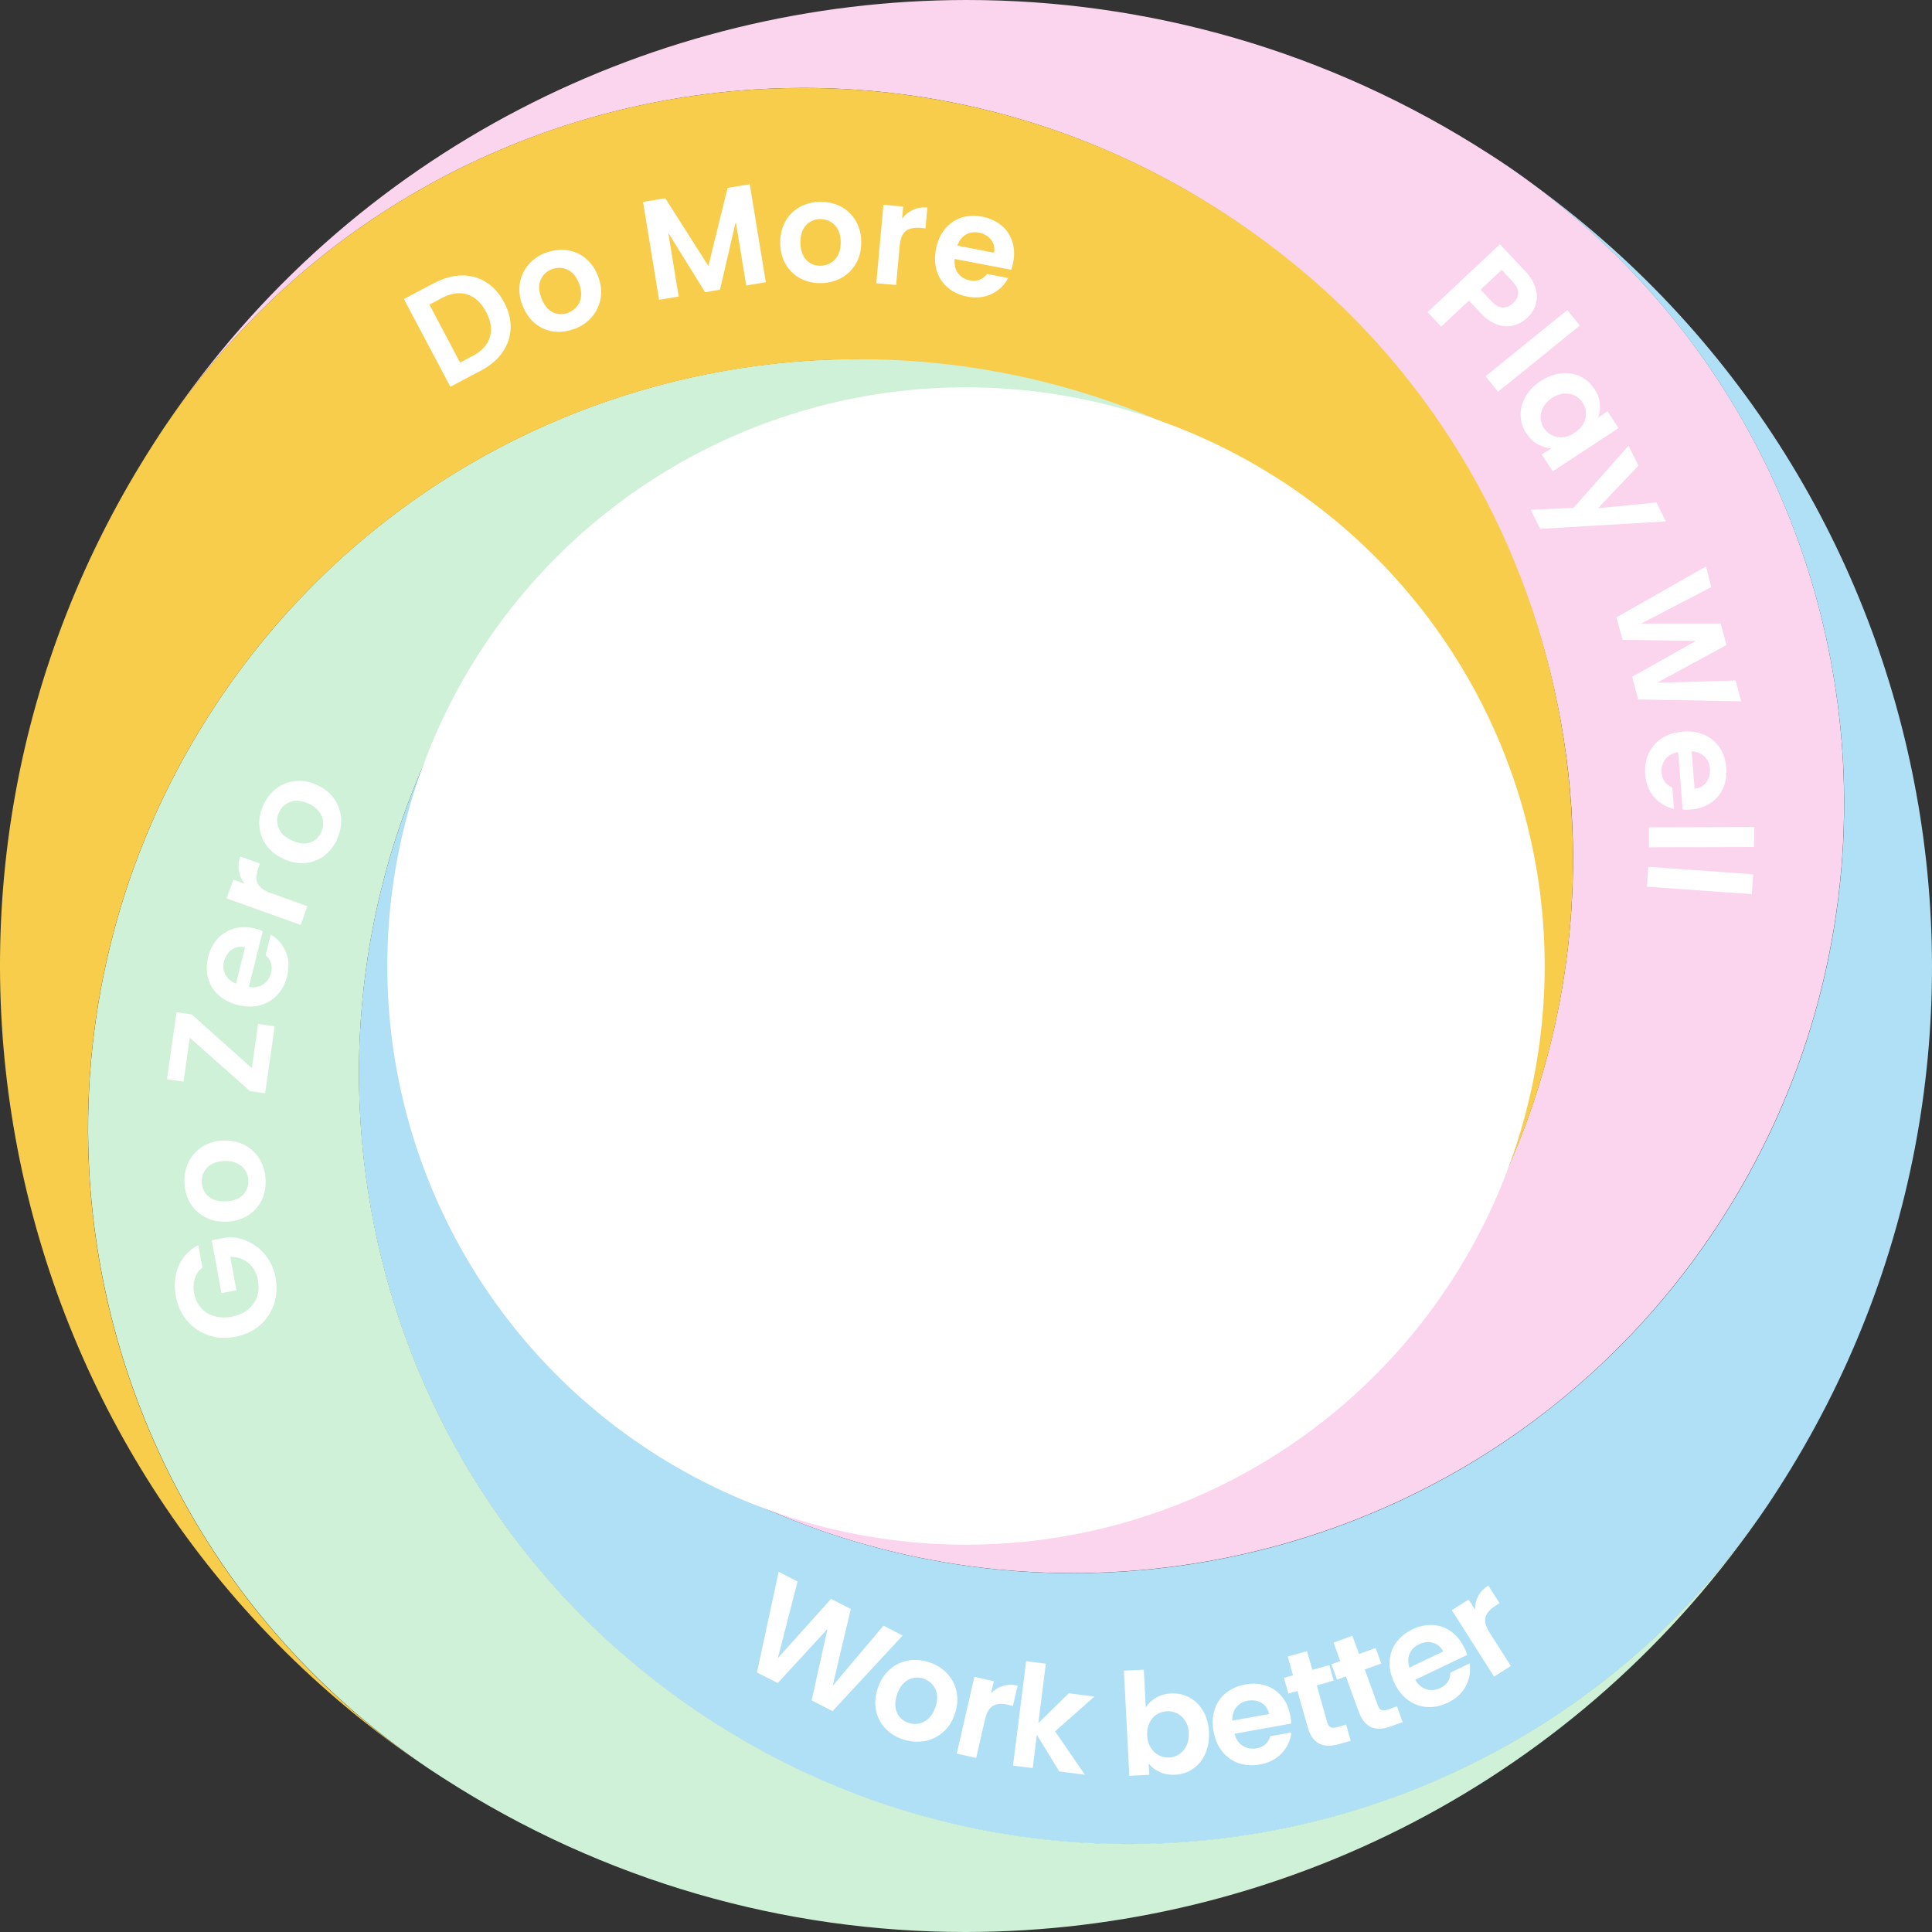
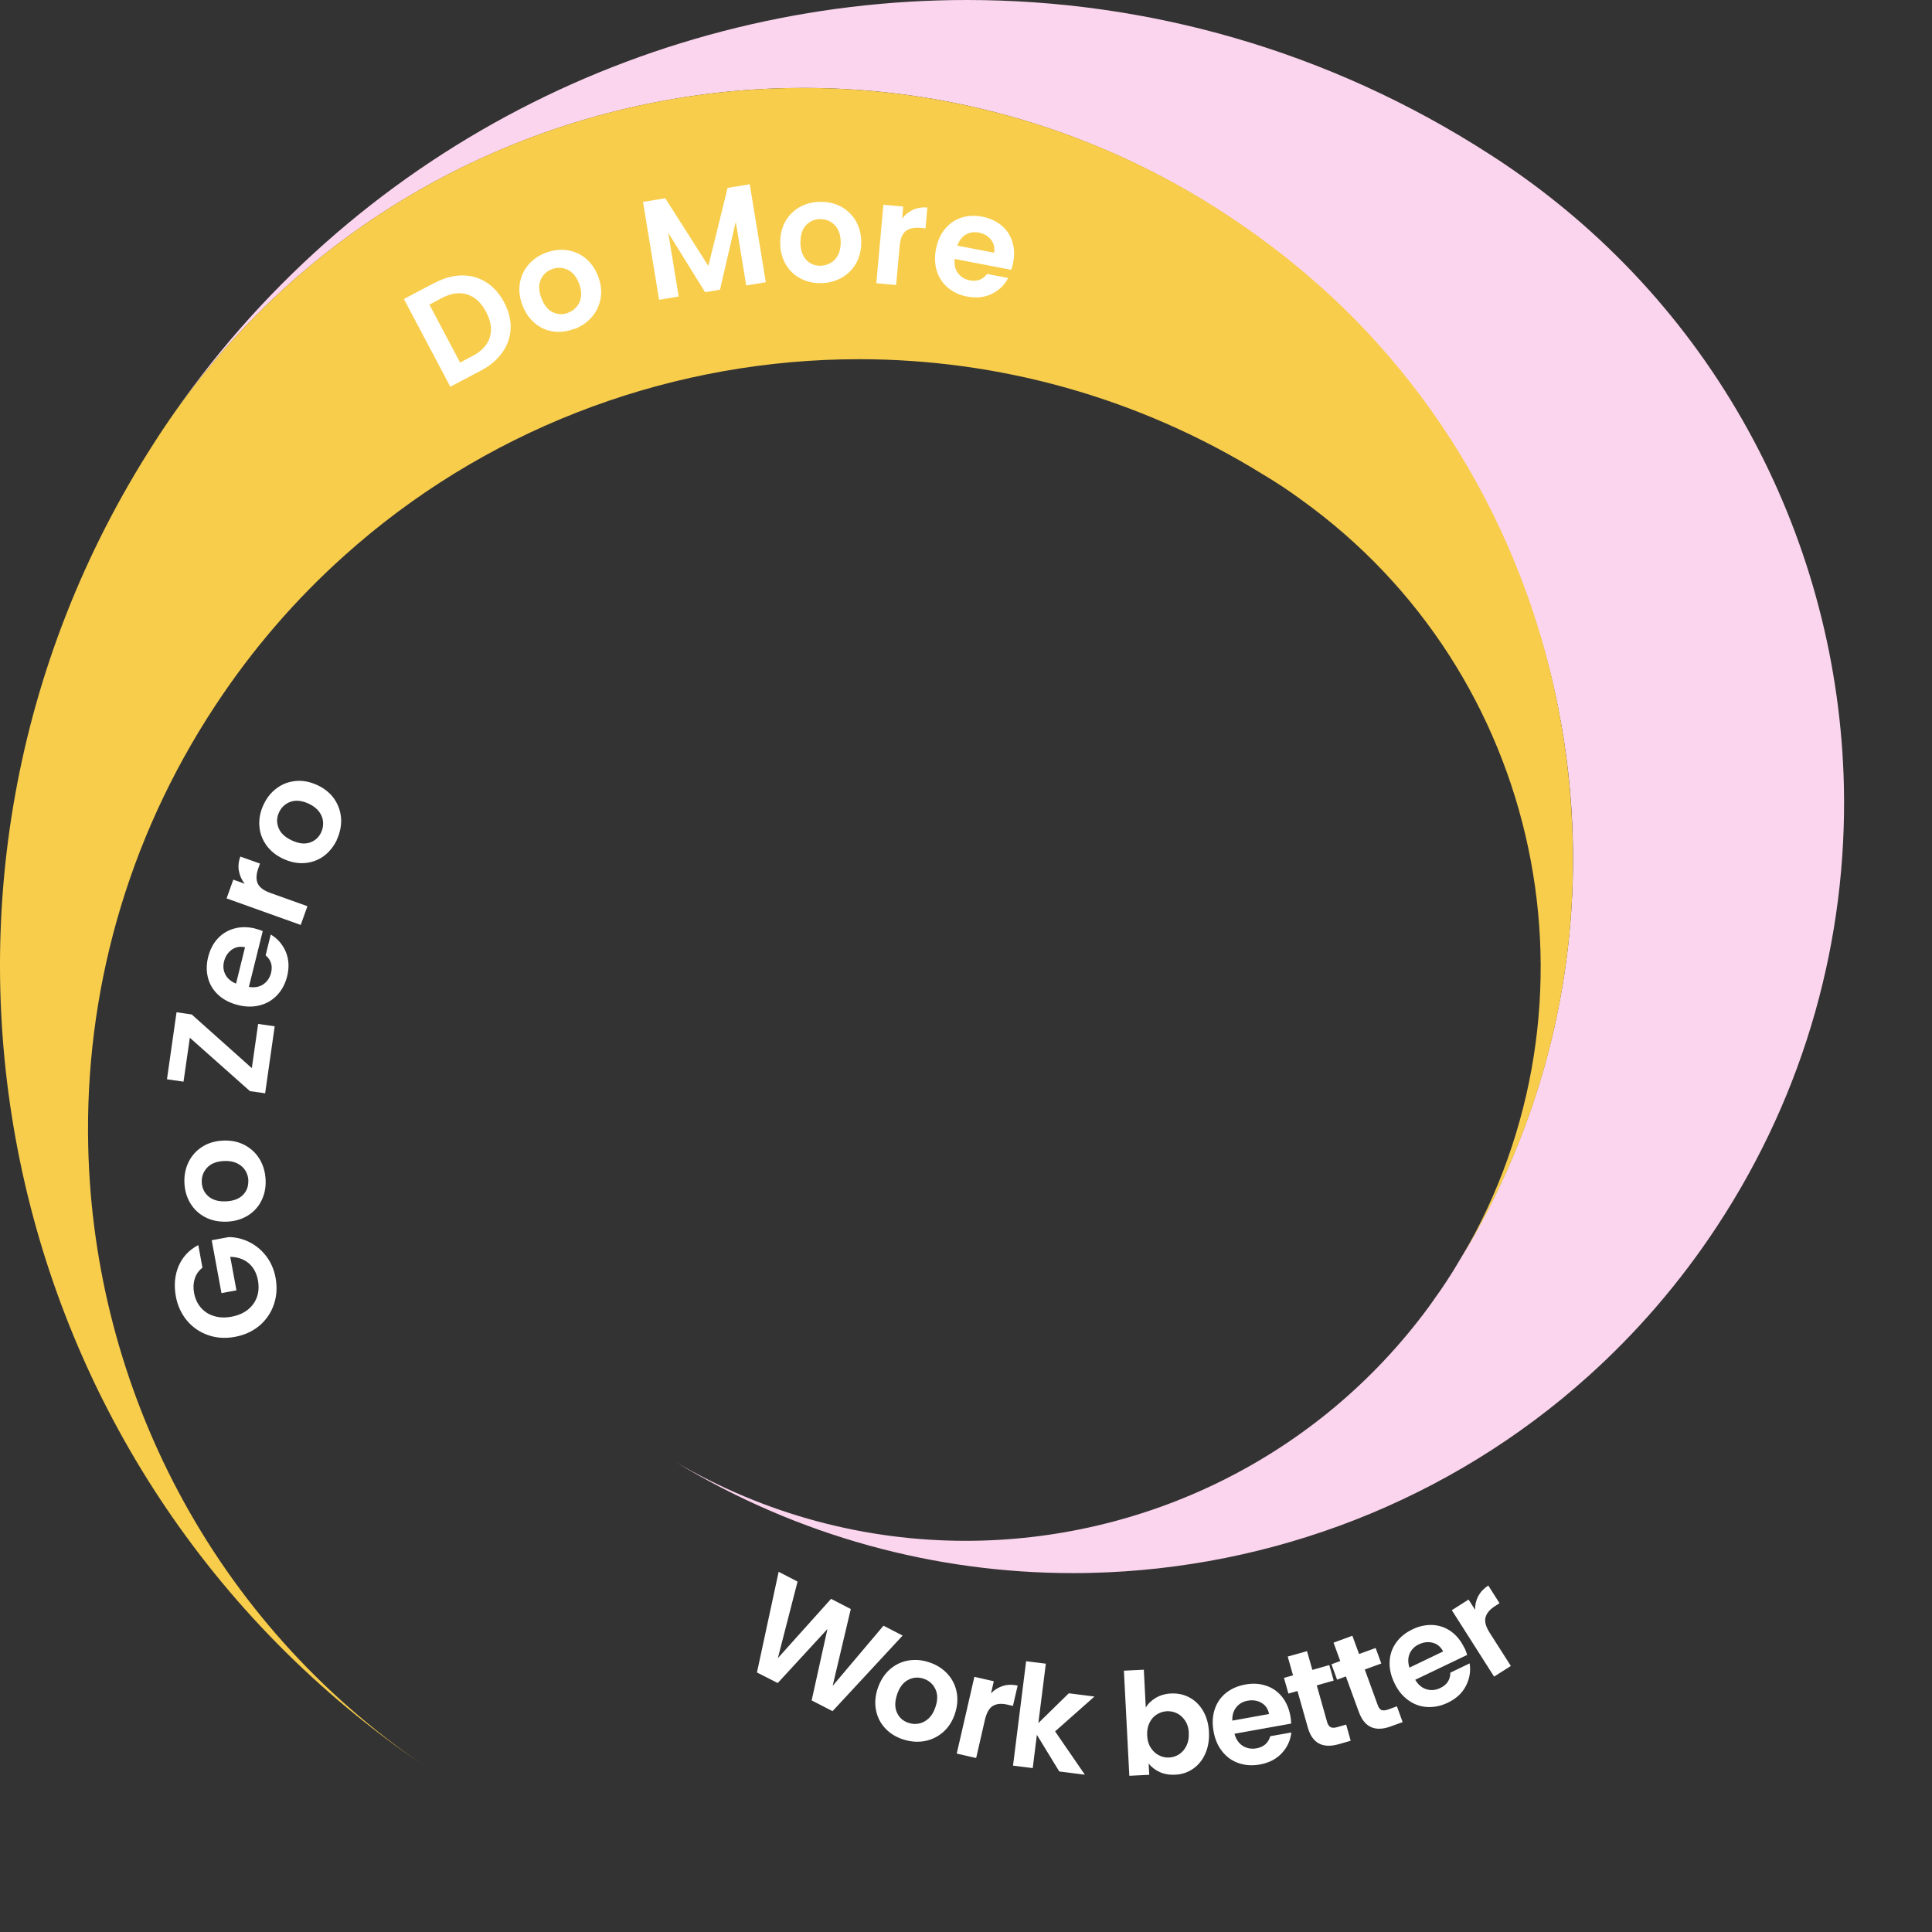
<svg xmlns="http://www.w3.org/2000/svg" width="424" height="424" viewBox="0 0 424 424" fill="none">
  <rect x="0" y="0" width="424" height="424" fill="#333333" stroke="none" />
  <path d="M212.195 0C144.015 0 77.112 32.854 36.252 93.493C68.07 46.541 119.53 20.574 172.438 19.34C173.736 19.318 175.033 19.296 176.331 19.296C208.28 19.296 240.574 28.349 269.234 47.234C281.607 55.398 292.552 64.906 302.026 75.453C329.367 105.881 344.292 144.842 345.179 184.626C345.893 215.833 337.998 247.474 320.737 275.888C320.499 276.278 320.261 276.689 320.023 277.079C319.915 277.274 319.785 277.469 319.677 277.664C319.331 278.249 318.963 278.855 318.595 279.44L318.53 279.526C318.141 280.154 317.73 280.783 317.319 281.411C316.908 282.039 316.497 282.645 316.065 283.273L316 283.36C315.61 283.923 315.199 284.508 314.788 285.071C314.659 285.266 314.529 285.439 314.399 285.634C314.139 286.002 313.858 286.392 313.599 286.76C289.091 320.133 250.848 338.152 211.892 338.152C190.088 338.152 168.047 332.499 148.082 320.74C175.336 337.307 205.533 345.234 235.448 345.234C236.745 345.234 238.043 345.234 239.341 345.19C279.141 344.281 318.119 329.381 348.554 302.028C359.109 292.542 368.605 281.605 376.76 269.218C396.422 239.396 405.399 205.655 404.663 172.498C404.663 172.498 404.663 172.483 404.663 172.454C403.452 119.546 377.495 68.046 330.492 36.21C329.886 35.799 329.281 35.409 328.675 34.998C328.07 34.586 327.464 34.196 326.837 33.806C291.384 10.958 251.562 0 212.195 0Z" fill="#FBD5ED" />
-   <path d="M330.514 36.254C377.496 68.111 403.452 119.59 404.685 172.498C404.685 172.498 404.685 172.512 404.685 172.541C405.421 205.72 396.444 239.461 376.782 269.261C368.627 281.649 359.11 292.586 348.576 302.05C318.163 329.403 279.163 344.324 239.363 345.212C238.065 345.234 236.767 345.255 235.47 345.255C205.555 345.255 175.337 337.307 148.104 320.761C147.715 320.523 147.304 320.285 146.914 320.047C146.719 319.939 146.525 319.809 146.33 319.7C145.746 319.354 145.14 318.986 144.556 318.617L144.47 318.552C143.843 318.163 143.215 317.751 142.588 317.34C141.961 316.928 141.355 316.517 140.728 316.084L140.641 316.019C140.079 315.629 139.495 315.217 138.933 314.827C138.738 314.698 138.565 314.568 138.37 314.438C138.002 314.178 137.613 313.896 137.245 313.636C85.202 275.412 70.493 203.749 103.264 148.112C86.003 176.548 78.107 208.189 78.8 239.375C79.708 279.18 94.633 318.163 121.953 348.591C131.427 359.138 142.372 368.667 154.766 376.831C183.405 395.716 215.656 404.769 247.583 404.769C248.902 404.769 250.222 404.769 251.563 404.726C304.449 403.534 355.908 377.568 387.749 330.594C388.16 329.987 388.571 329.381 388.96 328.775C389.371 328.168 389.76 327.562 390.15 326.934C452.683 229.975 426.164 100.77 330.493 36.297L330.514 36.254Z" fill="#B0E0F5" />
-   <path d="M188.531 78.766C187.255 78.766 185.957 78.766 184.68 78.809C144.88 79.719 105.902 94.641 75.49 121.972C64.956 131.458 55.438 142.394 47.283 154.782C27.621 184.604 18.623 218.345 19.38 251.524C20.57 304.432 46.526 355.91 93.508 387.746C94.113 388.158 94.719 388.547 95.325 388.959C95.93 389.37 96.536 389.76 97.163 390.15C132.637 413.041 172.459 424 211.827 424C280.028 424 346.909 391.146 387.77 330.507C355.929 377.481 304.47 403.447 251.584 404.638C250.264 404.66 248.945 404.682 247.604 404.682C215.699 404.682 183.426 395.629 154.787 376.744C142.414 368.58 131.448 359.072 121.974 348.525C94.654 318.097 79.729 279.115 78.821 239.309C78.107 208.123 86.024 176.482 103.285 148.047C103.523 147.657 103.761 147.245 103.999 146.856C104.107 146.661 104.237 146.466 104.345 146.271C104.712 145.664 105.08 145.058 105.469 144.452V144.408C105.902 143.78 106.291 143.152 106.702 142.524C107.113 141.896 107.546 141.29 107.957 140.662V140.618C108.39 140.034 108.801 139.427 109.212 138.864C109.341 138.669 109.471 138.496 109.601 138.301C109.86 137.933 110.142 137.543 110.401 137.175C134.909 103.823 173.151 85.805 212.108 85.805C234.344 85.805 256.818 91.674 277.108 103.932C249.529 86.888 218.878 78.701 188.531 78.701V78.766Z" fill="#CEF1D7" />
  <path d="M176.332 19.296C175.034 19.296 173.736 19.296 172.438 19.34C119.53 20.552 68.071 46.519 36.252 93.493C35.841 94.1 35.431 94.706 35.041 95.312C34.63 95.919 34.241 96.525 33.851 97.153C-28.683 194.09 -2.163 323.317 93.487 387.79C46.505 355.954 20.549 304.454 19.359 251.567C18.602 218.389 27.6 184.626 47.262 154.826C55.417 142.438 64.934 131.479 75.469 122.037C105.881 94.684 144.881 79.784 184.66 78.875C185.936 78.853 187.212 78.831 188.51 78.831C218.858 78.831 249.53 87.018 277.087 104.062C277.282 104.17 277.476 104.3 277.671 104.408C278.277 104.776 278.904 105.166 279.531 105.556C280.159 105.946 280.786 106.357 281.413 106.769C282.04 107.18 282.668 107.613 283.295 108.047C283.879 108.458 284.485 108.87 285.069 109.303C285.242 109.411 285.393 109.541 285.566 109.671C338.561 147.679 353.724 219.992 320.716 276.04C337.977 247.626 345.894 215.963 345.158 184.777C344.272 144.993 329.757 105.908 302.416 75.48C292.963 64.933 281.873 55.465 269.479 47.3C240.819 28.393 208.259 19.296 176.332 19.296Z" fill="#F8CD4B" />
  <path d="M193.875 356.799L182.735 369.988L186.715 353.117L182.389 350.886L170.709 363.902L175.035 347.096L170.882 344.952L166.123 367.042L170.687 369.36L181.589 357.513L178.128 373.171L182.714 375.532L198.093 358.943L193.897 356.777L193.875 356.799ZM198.136 381.704C199.737 382.245 201.294 382.375 202.83 382.116C204.366 381.856 205.707 381.206 206.918 380.188C208.108 379.17 208.995 377.806 209.557 376.138C210.12 374.471 210.249 372.868 209.946 371.33C209.644 369.793 208.973 368.472 207.913 367.324C206.875 366.198 205.555 365.353 203.976 364.833C202.397 364.292 200.862 364.162 199.326 364.422C197.812 364.682 196.471 365.331 195.281 366.371C194.113 367.41 193.248 368.753 192.664 370.421C192.08 372.088 191.95 373.691 192.231 375.229C192.512 376.745 193.161 378.087 194.199 379.213C195.216 380.34 196.514 381.163 198.093 381.704M199.348 378.087C198.158 377.697 197.336 376.939 196.838 375.835C196.341 374.73 196.363 373.409 196.882 371.85C197.401 370.291 198.223 369.23 199.304 368.666C200.386 368.103 201.511 368.017 202.7 368.407C203.89 368.818 204.734 369.554 205.274 370.681C205.815 371.807 205.815 373.128 205.274 374.687C204.928 375.727 204.431 376.55 203.782 377.156C203.133 377.741 202.419 378.109 201.64 378.261C200.862 378.412 200.083 378.347 199.348 378.087ZM217.496 371.59L218.101 368.97L213.84 367.995L209.968 384.844L214.229 385.819L216.154 377.416C216.522 375.857 217.106 374.839 217.928 374.362C218.75 373.886 219.832 373.799 221.173 374.124L222.298 374.384L223.336 369.923C222.211 369.663 221.129 369.684 220.134 369.988C219.139 370.291 218.253 370.832 217.517 371.59M238.088 389.479L231.555 379.971L240.186 372.327L234.562 371.612L227.878 378.152L229.522 365.115L225.196 364.573L222.319 387.486L226.645 388.028L227.554 380.729L232.464 388.764L238.088 389.479ZM251.455 374.752L251.023 366.436L246.653 366.652L247.843 389.717L252.213 389.501L252.083 387.032C252.71 387.811 253.51 388.439 254.505 388.894C255.5 389.349 256.647 389.544 257.923 389.479C259.394 389.414 260.713 388.959 261.86 388.158C263.006 387.356 263.915 386.252 264.52 384.844C265.148 383.437 265.407 381.856 265.321 380.101C265.234 378.326 264.801 376.81 264.044 375.488C263.287 374.189 262.271 373.193 261.059 372.543C259.826 371.872 258.464 371.59 256.993 371.655C255.717 371.72 254.614 372.045 253.662 372.608C252.71 373.171 251.953 373.886 251.455 374.752ZM260.886 380.34C260.951 381.401 260.778 382.332 260.389 383.112C260 383.913 259.48 384.519 258.81 384.974C258.139 385.429 257.382 385.667 256.582 385.711C255.782 385.754 255.046 385.581 254.311 385.212C253.597 384.844 253.013 384.281 252.537 383.545C252.061 382.809 251.802 381.899 251.758 380.859C251.715 379.82 251.866 378.91 252.256 378.109C252.645 377.308 253.164 376.701 253.856 376.268C254.527 375.835 255.262 375.597 256.063 375.553C256.863 375.51 257.642 375.662 258.356 376.03C259.069 376.398 259.653 376.939 260.129 377.676C260.605 378.412 260.865 379.3 260.908 380.34M283.187 376.593C282.885 374.925 282.279 373.539 281.349 372.37C280.419 371.222 279.251 370.399 277.845 369.944C276.439 369.468 274.925 369.381 273.302 369.684C271.615 369.988 270.209 370.616 269.041 371.547C267.873 372.5 267.051 373.691 266.575 375.164C266.099 376.615 266.013 378.239 266.337 379.993C266.64 381.726 267.289 383.198 268.262 384.411C269.236 385.624 270.425 386.469 271.853 386.945C273.281 387.443 274.816 387.53 276.46 387.248C278.494 386.88 280.094 386.057 281.306 384.758C282.517 383.458 283.209 381.942 283.404 380.21L278.775 381.033C278.342 382.527 277.326 383.415 275.725 383.696C274.622 383.891 273.627 383.696 272.74 383.155C271.853 382.592 271.247 381.704 270.923 380.491L283.36 378.261C283.36 377.762 283.296 377.199 283.187 376.571M270.447 377.611C270.404 376.441 270.685 375.467 271.312 374.687C271.918 373.908 272.762 373.431 273.821 373.236C274.946 373.041 275.963 373.193 276.85 373.713C277.737 374.232 278.299 375.055 278.515 376.16L270.447 377.611ZM292.705 368.861L291.731 365.418L288.011 366.479L286.843 362.364L282.603 363.555L283.771 367.67L281.781 368.233L282.755 371.677L284.745 371.114L287.016 379.127C287.989 382.57 290.261 383.783 293.786 382.787L296.425 382.029L295.43 378.477L293.484 379.04C292.835 379.213 292.359 379.235 292.013 379.04C291.667 378.867 291.429 378.499 291.256 377.936L288.984 369.879L292.705 368.818V368.861ZM303.131 365.05L301.898 361.671L298.264 362.992L296.793 358.986L292.662 360.502L294.132 364.53L292.207 365.245L293.44 368.623L295.365 367.909L298.221 375.727C299.454 379.084 301.79 380.145 305.251 378.867L307.825 377.936L306.57 374.471L304.667 375.164C304.039 375.38 303.542 375.423 303.196 375.294C302.85 375.142 302.568 374.795 302.374 374.254L299.518 366.393L303.152 365.071L303.131 365.05ZM321.344 361.606C320.608 360.09 319.657 358.899 318.445 358.033C317.234 357.167 315.893 356.712 314.422 356.625C312.951 356.56 311.459 356.863 309.988 357.578C308.452 358.315 307.241 359.289 306.375 360.524C305.51 361.736 305.034 363.122 304.969 364.66C304.904 366.198 305.251 367.779 306.029 369.381C306.786 370.984 307.803 372.218 309.058 373.128C310.312 374.037 311.696 374.536 313.189 374.622C314.703 374.709 316.196 374.406 317.71 373.691C319.57 372.803 320.911 371.569 321.711 369.988C322.533 368.407 322.793 366.761 322.533 365.05L318.294 367.086C318.294 368.645 317.537 369.771 316.066 370.464C315.049 370.941 314.054 371.049 313.038 370.724C312.043 370.421 311.221 369.728 310.593 368.645L321.993 363.187C321.841 362.711 321.646 362.169 321.387 361.606M309.317 365.981C308.971 364.855 308.971 363.837 309.36 362.927C309.75 362.018 310.42 361.325 311.394 360.87C312.432 360.372 313.449 360.264 314.444 360.524C315.439 360.783 316.196 361.433 316.715 362.429L309.317 365.981ZM323.745 353.312L322.295 351.038L318.618 353.377L327.898 367.952L331.575 365.613L326.946 358.358C326.081 357.015 325.778 355.867 326.016 354.958C326.254 354.048 326.946 353.203 328.114 352.467L329.087 351.839L326.622 347.962C325.648 348.591 324.913 349.37 324.415 350.28C323.939 351.211 323.701 352.207 323.723 353.268" fill="white" />
  <path d="M43.478 273.267C41.466 274.329 40.06 275.866 39.195 277.859C38.351 279.851 38.157 282.06 38.589 284.486C38.957 286.522 39.779 288.297 41.012 289.792C42.245 291.286 43.802 292.347 45.641 292.997C47.48 293.647 49.469 293.777 51.568 293.387C53.666 292.997 55.461 292.174 56.954 290.918C58.425 289.662 59.484 288.103 60.112 286.262C60.739 284.421 60.847 282.472 60.479 280.414C60.133 278.573 59.441 276.992 58.403 275.65C57.365 274.307 56.132 273.289 54.682 272.574C53.233 271.86 51.741 271.513 50.205 271.492L46.463 272.185L48.604 283.793L51.892 283.186L50.529 275.823C52.152 275.866 53.493 276.321 54.553 277.209C55.613 278.097 56.305 279.353 56.608 280.977C56.846 282.298 56.781 283.533 56.391 284.637C56.002 285.742 55.331 286.673 54.38 287.431C53.428 288.189 52.217 288.709 50.789 288.969C49.405 289.229 48.128 289.185 46.96 288.817C45.792 288.471 44.841 287.843 44.084 286.976C43.326 286.11 42.829 285.027 42.591 283.749C42.375 282.602 42.44 281.562 42.742 280.609C43.045 279.656 43.608 278.855 44.43 278.205L43.521 273.267H43.478ZM58.295 259.017C58.23 257.328 57.819 255.834 57.04 254.491C56.261 253.148 55.18 252.109 53.796 251.351C52.411 250.593 50.854 250.246 49.08 250.311C47.306 250.376 45.771 250.809 44.451 251.632C43.132 252.455 42.115 253.56 41.423 254.946C40.731 256.332 40.406 257.848 40.471 259.515C40.536 261.183 40.947 262.677 41.726 263.998C42.505 265.319 43.586 266.359 44.97 267.095C46.355 267.832 47.912 268.156 49.686 268.113C51.459 268.048 52.995 267.615 54.315 266.814C55.634 266.012 56.651 264.93 57.343 263.565C58.035 262.201 58.36 260.706 58.295 259.039M54.488 259.147C54.531 260.403 54.12 261.443 53.276 262.287C52.411 263.132 51.178 263.587 49.534 263.652C47.891 263.717 46.614 263.327 45.706 262.526C44.797 261.724 44.321 260.685 44.278 259.429C44.235 258.173 44.646 257.111 45.489 256.223C46.333 255.336 47.588 254.859 49.232 254.794C50.335 254.751 51.265 254.924 52.065 255.314C52.865 255.704 53.45 256.245 53.861 256.916C54.272 257.588 54.488 258.346 54.509 259.125M42.072 222.634L38.741 222.157L36.643 236.862L40.276 237.382L41.661 227.745L54.855 239.461L58.187 239.937L60.285 225.232L56.651 224.713L55.267 234.415L42.072 222.634ZM56.045 203.792C54.401 203.38 52.865 203.38 51.438 203.77C50.01 204.16 48.777 204.896 47.782 205.979C46.787 207.062 46.095 208.405 45.684 210.007C45.273 211.653 45.273 213.213 45.663 214.664C46.052 216.115 46.809 217.349 47.955 218.389C49.102 219.428 50.529 220.143 52.26 220.576C53.969 221.009 55.591 221.009 57.062 220.619C58.554 220.23 59.809 219.472 60.847 218.367C61.885 217.263 62.599 215.898 63.01 214.296C63.508 212.303 63.4 210.484 62.707 208.86C62.015 207.235 60.912 205.979 59.419 205.091L58.295 209.661C59.484 210.657 59.874 211.957 59.484 213.516C59.203 214.599 58.641 215.443 57.776 216.028C56.91 216.613 55.85 216.786 54.618 216.591L57.667 204.333C57.213 204.138 56.672 203.965 56.067 203.814M51.784 215.855C50.702 215.422 49.924 214.75 49.469 213.884C49.015 213.018 48.907 212.043 49.167 211.004C49.448 209.899 50.01 209.033 50.854 208.427C51.697 207.82 52.671 207.647 53.774 207.885L51.806 215.855H51.784ZM53.731 193.96L51.2 193.05L49.729 197.165L65.995 202.991L67.466 198.876L59.355 195.974C57.84 195.432 56.91 194.718 56.543 193.851C56.175 192.985 56.218 191.902 56.672 190.603L57.062 189.52L52.736 187.982C52.346 189.087 52.238 190.148 52.433 191.166C52.628 192.184 53.038 193.115 53.709 193.96M73.89 184.344C74.604 182.828 74.929 181.29 74.864 179.731C74.777 178.193 74.301 176.764 73.436 175.443C72.571 174.144 71.316 173.104 69.737 172.346C68.137 171.588 66.558 171.263 65 171.393C63.443 171.523 62.037 172.021 60.804 172.931C59.549 173.84 58.576 175.031 57.862 176.547C57.148 178.042 56.824 179.579 56.91 181.117C56.997 182.655 57.473 184.062 58.36 185.362C59.246 186.64 60.479 187.679 62.08 188.437C63.681 189.195 65.26 189.52 66.796 189.412C68.353 189.303 69.737 188.805 70.97 187.939C72.203 187.051 73.177 185.86 73.912 184.366M70.473 182.698C69.932 183.824 69.088 184.561 67.942 184.929C66.796 185.297 65.476 185.124 63.984 184.409C62.491 183.694 61.539 182.785 61.107 181.637C60.674 180.489 60.717 179.363 61.258 178.237C61.799 177.111 62.642 176.353 63.81 175.941C64.979 175.551 66.298 175.703 67.791 176.396C68.786 176.872 69.543 177.457 70.062 178.172C70.581 178.886 70.862 179.623 70.905 180.424C70.949 181.225 70.819 181.983 70.473 182.676" fill="white" />
  <path d="M95.369 62.069L88.642 65.621L98.83 84.874L105.557 81.322C107.59 80.261 109.147 78.918 110.272 77.315C111.397 75.713 111.981 73.959 112.068 72.074C112.132 70.19 111.657 68.284 110.64 66.357C109.623 64.43 108.304 62.957 106.703 61.939C105.102 60.921 103.307 60.423 101.36 60.445C99.414 60.466 97.424 61.008 95.39 62.091M103.696 78.117L100.971 79.568L94.244 66.855L96.969 65.404C98.981 64.343 100.863 64.083 102.55 64.624C104.259 65.166 105.622 66.444 106.681 68.458C107.741 70.472 108.023 72.313 107.503 74.002C106.984 75.691 105.708 77.077 103.696 78.138M126.019 72.226C127.598 71.62 128.896 70.732 129.891 69.562C130.908 68.393 131.535 67.028 131.816 65.469C132.076 63.91 131.903 62.329 131.275 60.661C130.648 59.015 129.718 57.694 128.528 56.698C127.317 55.702 125.954 55.117 124.419 54.9C122.883 54.684 121.347 54.9 119.79 55.464C118.232 56.048 116.956 56.936 115.961 58.106C114.966 59.275 114.339 60.639 114.079 62.177C113.841 63.715 114.014 65.317 114.642 66.963C115.269 68.609 116.177 69.93 117.367 70.927C118.557 71.923 119.898 72.529 121.412 72.746C122.926 72.962 124.44 72.767 125.998 72.183M124.678 68.653C123.51 69.086 122.385 69.042 121.304 68.523C120.222 67.981 119.379 66.942 118.816 65.426C118.232 63.888 118.167 62.567 118.643 61.441C119.119 60.315 119.941 59.535 121.109 59.08C122.277 58.647 123.424 58.669 124.548 59.188C125.673 59.708 126.517 60.726 127.101 62.264C127.49 63.303 127.62 64.235 127.512 65.101C127.404 65.967 127.079 66.704 126.56 67.31C126.041 67.916 125.414 68.371 124.678 68.631M159.676 41.257L155.458 58.366L146.006 43.509L141.117 44.31L144.643 65.794L148.948 65.079L146.655 51.089L154.745 64.126L158.011 63.585L161.472 48.663L163.765 62.654L168.069 61.939L164.543 40.434L159.676 41.235V41.257ZM180.096 62.134C181.783 62.134 183.297 61.722 184.66 60.986C186.022 60.228 187.082 59.167 187.861 57.824C188.64 56.46 189.029 54.9 189.007 53.125C189.007 51.349 188.575 49.811 187.796 48.447C186.996 47.104 185.914 46.064 184.573 45.35C183.21 44.635 181.696 44.267 180.031 44.288C178.365 44.288 176.873 44.7 175.51 45.436C174.169 46.194 173.109 47.255 172.352 48.598C171.595 49.963 171.205 51.522 171.227 53.298C171.227 55.074 171.638 56.611 172.417 57.976C173.195 59.319 174.255 60.358 175.596 61.073C176.938 61.787 178.43 62.156 180.096 62.134ZM180.052 58.322C178.798 58.322 177.76 57.911 176.938 57.023C176.116 56.157 175.683 54.879 175.661 53.255C175.661 51.609 176.051 50.352 176.873 49.443C177.695 48.555 178.755 48.1 179.987 48.078C181.242 48.078 182.302 48.49 183.167 49.378C184.032 50.244 184.487 51.522 184.508 53.146C184.508 54.251 184.314 55.182 183.924 55.962C183.513 56.741 182.972 57.326 182.28 57.716C181.588 58.106 180.853 58.301 180.052 58.322ZM197.984 47.992L198.222 45.328L193.874 44.938L192.317 62.156L196.665 62.545L197.443 53.969C197.595 52.367 198.027 51.284 198.784 50.699C199.541 50.114 200.601 49.898 201.964 50.006L203.111 50.114L203.521 45.545C202.353 45.436 201.315 45.61 200.363 46.043C199.412 46.476 198.611 47.126 197.984 47.992ZM222.362 57.564C222.686 55.918 222.6 54.381 222.145 52.973C221.691 51.565 220.891 50.374 219.744 49.443C218.598 48.512 217.214 47.884 215.613 47.559C213.947 47.234 212.39 47.299 210.962 47.775C209.535 48.252 208.345 49.075 207.372 50.266C206.398 51.457 205.749 52.93 205.403 54.684C205.079 56.416 205.144 58.019 205.598 59.492C206.074 60.964 206.874 62.177 208.042 63.152C209.21 64.126 210.595 64.776 212.239 65.079C214.272 65.469 216.067 65.274 217.668 64.495C219.269 63.715 220.458 62.545 221.259 61.008L216.63 60.12C215.7 61.354 214.423 61.831 212.844 61.528C211.741 61.311 210.876 60.791 210.249 59.947C209.621 59.102 209.383 58.062 209.513 56.828L221.929 59.21C222.102 58.734 222.254 58.192 222.362 57.586M210.097 53.926C210.487 52.821 211.092 51.998 211.936 51.5C212.779 51.002 213.731 50.851 214.813 51.045C215.937 51.262 216.824 51.782 217.473 52.583C218.122 53.406 218.36 54.359 218.165 55.464L210.097 53.904V53.926Z" fill="white" />
-   <path d="M335.122 69.8C336.052 68.912 336.701 67.916 337.047 66.79C337.393 65.664 337.35 64.473 336.982 63.195C336.593 61.939 335.836 60.683 334.668 59.449L329.174 53.601L313.297 68.501L316.282 71.685L322.382 65.967L324.869 68.631C326.102 69.93 327.335 70.797 328.59 71.23C329.844 71.663 331.034 71.728 332.159 71.425C333.283 71.122 334.257 70.58 335.122 69.779M327.314 66.097L324.934 63.563L329.563 59.232L331.942 61.766C333.565 63.498 333.608 65.079 332.051 66.53C331.315 67.223 330.558 67.526 329.758 67.483C328.957 67.44 328.135 66.963 327.314 66.097ZM343.969 68.046L326.016 82.578L328.763 85.978L346.716 71.446L343.969 68.046ZM338.15 83.596C336.68 84.57 335.555 85.718 334.798 87.039C334.041 88.361 333.673 89.746 333.716 91.154C333.738 92.562 334.17 93.883 334.971 95.096C335.684 96.179 336.528 96.98 337.501 97.521C338.496 98.063 339.47 98.344 340.465 98.366L338.345 99.752L340.768 103.434L355.217 93.948L352.794 90.266L350.739 91.631C351.085 90.7 351.194 89.703 351.107 88.599C351.021 87.516 350.61 86.411 349.896 85.35C349.074 84.116 348.036 83.206 346.781 82.6C345.505 81.993 344.12 81.777 342.606 81.95C341.092 82.102 339.6 82.665 338.15 83.639M345.57 94.987C344.683 95.572 343.818 95.897 342.952 95.962C342.087 96.027 341.287 95.876 340.573 95.507C339.859 95.139 339.254 94.619 338.821 93.948C338.388 93.298 338.15 92.562 338.107 91.739C338.064 90.938 338.259 90.136 338.691 89.357C339.102 88.577 339.751 87.884 340.616 87.321C341.481 86.758 342.347 86.433 343.234 86.368C344.099 86.303 344.899 86.455 345.591 86.801C346.305 87.169 346.868 87.668 347.322 88.361C347.776 89.032 348.014 89.79 348.057 90.591C348.1 91.414 347.927 92.194 347.516 92.952C347.105 93.71 346.457 94.381 345.57 94.966M363.523 110.277L350.696 111.533L359.565 102.199L357.402 97.803L345.332 111.447L335.944 111.88L337.999 116.06L365.578 114.435L363.523 110.256V110.277ZM380.892 149.347L363.653 149.845L378.881 141.572L377.648 136.85H360.17L375.571 128.837L374.403 124.311L354.763 135.486L356.082 140.424L372.175 140.662L358.202 148.524L359.5 153.505L382.104 153.916L380.914 149.347H380.892ZM370.986 177.674C372.673 177.544 374.122 177.067 375.377 176.244C376.61 175.421 377.54 174.339 378.145 172.996C378.751 171.653 378.989 170.159 378.859 168.513C378.729 166.802 378.253 165.329 377.41 164.095C376.588 162.839 375.463 161.908 374.057 161.279C372.651 160.651 371.05 160.413 369.277 160.565C367.525 160.695 365.989 161.193 364.691 162.037C363.393 162.882 362.442 163.987 361.814 165.373C361.187 166.737 360.927 168.253 361.057 169.921C361.209 171.978 361.879 173.667 363.069 174.988C364.237 176.309 365.686 177.154 367.373 177.522L367.006 172.823C365.556 172.238 364.778 171.155 364.648 169.531C364.561 168.405 364.842 167.43 365.491 166.607C366.14 165.784 367.07 165.264 368.303 165.069L369.277 177.674C369.774 177.717 370.337 177.717 370.964 177.674M371.245 164.896C372.413 164.961 373.365 165.351 374.079 166.044C374.793 166.737 375.182 167.603 375.268 168.686C375.355 169.834 375.095 170.809 374.49 171.653C373.884 172.498 373.019 172.974 371.894 173.083L371.245 164.896ZM384.959 181.507L361.879 181.572V185.947L384.981 185.882V181.507H384.959ZM384.764 191.881L361.728 190.235L361.425 194.588L384.461 196.234L384.764 191.881Z" fill="white" />
-   <circle cx="212" cy="212" r="127" fill="white" />
</svg>